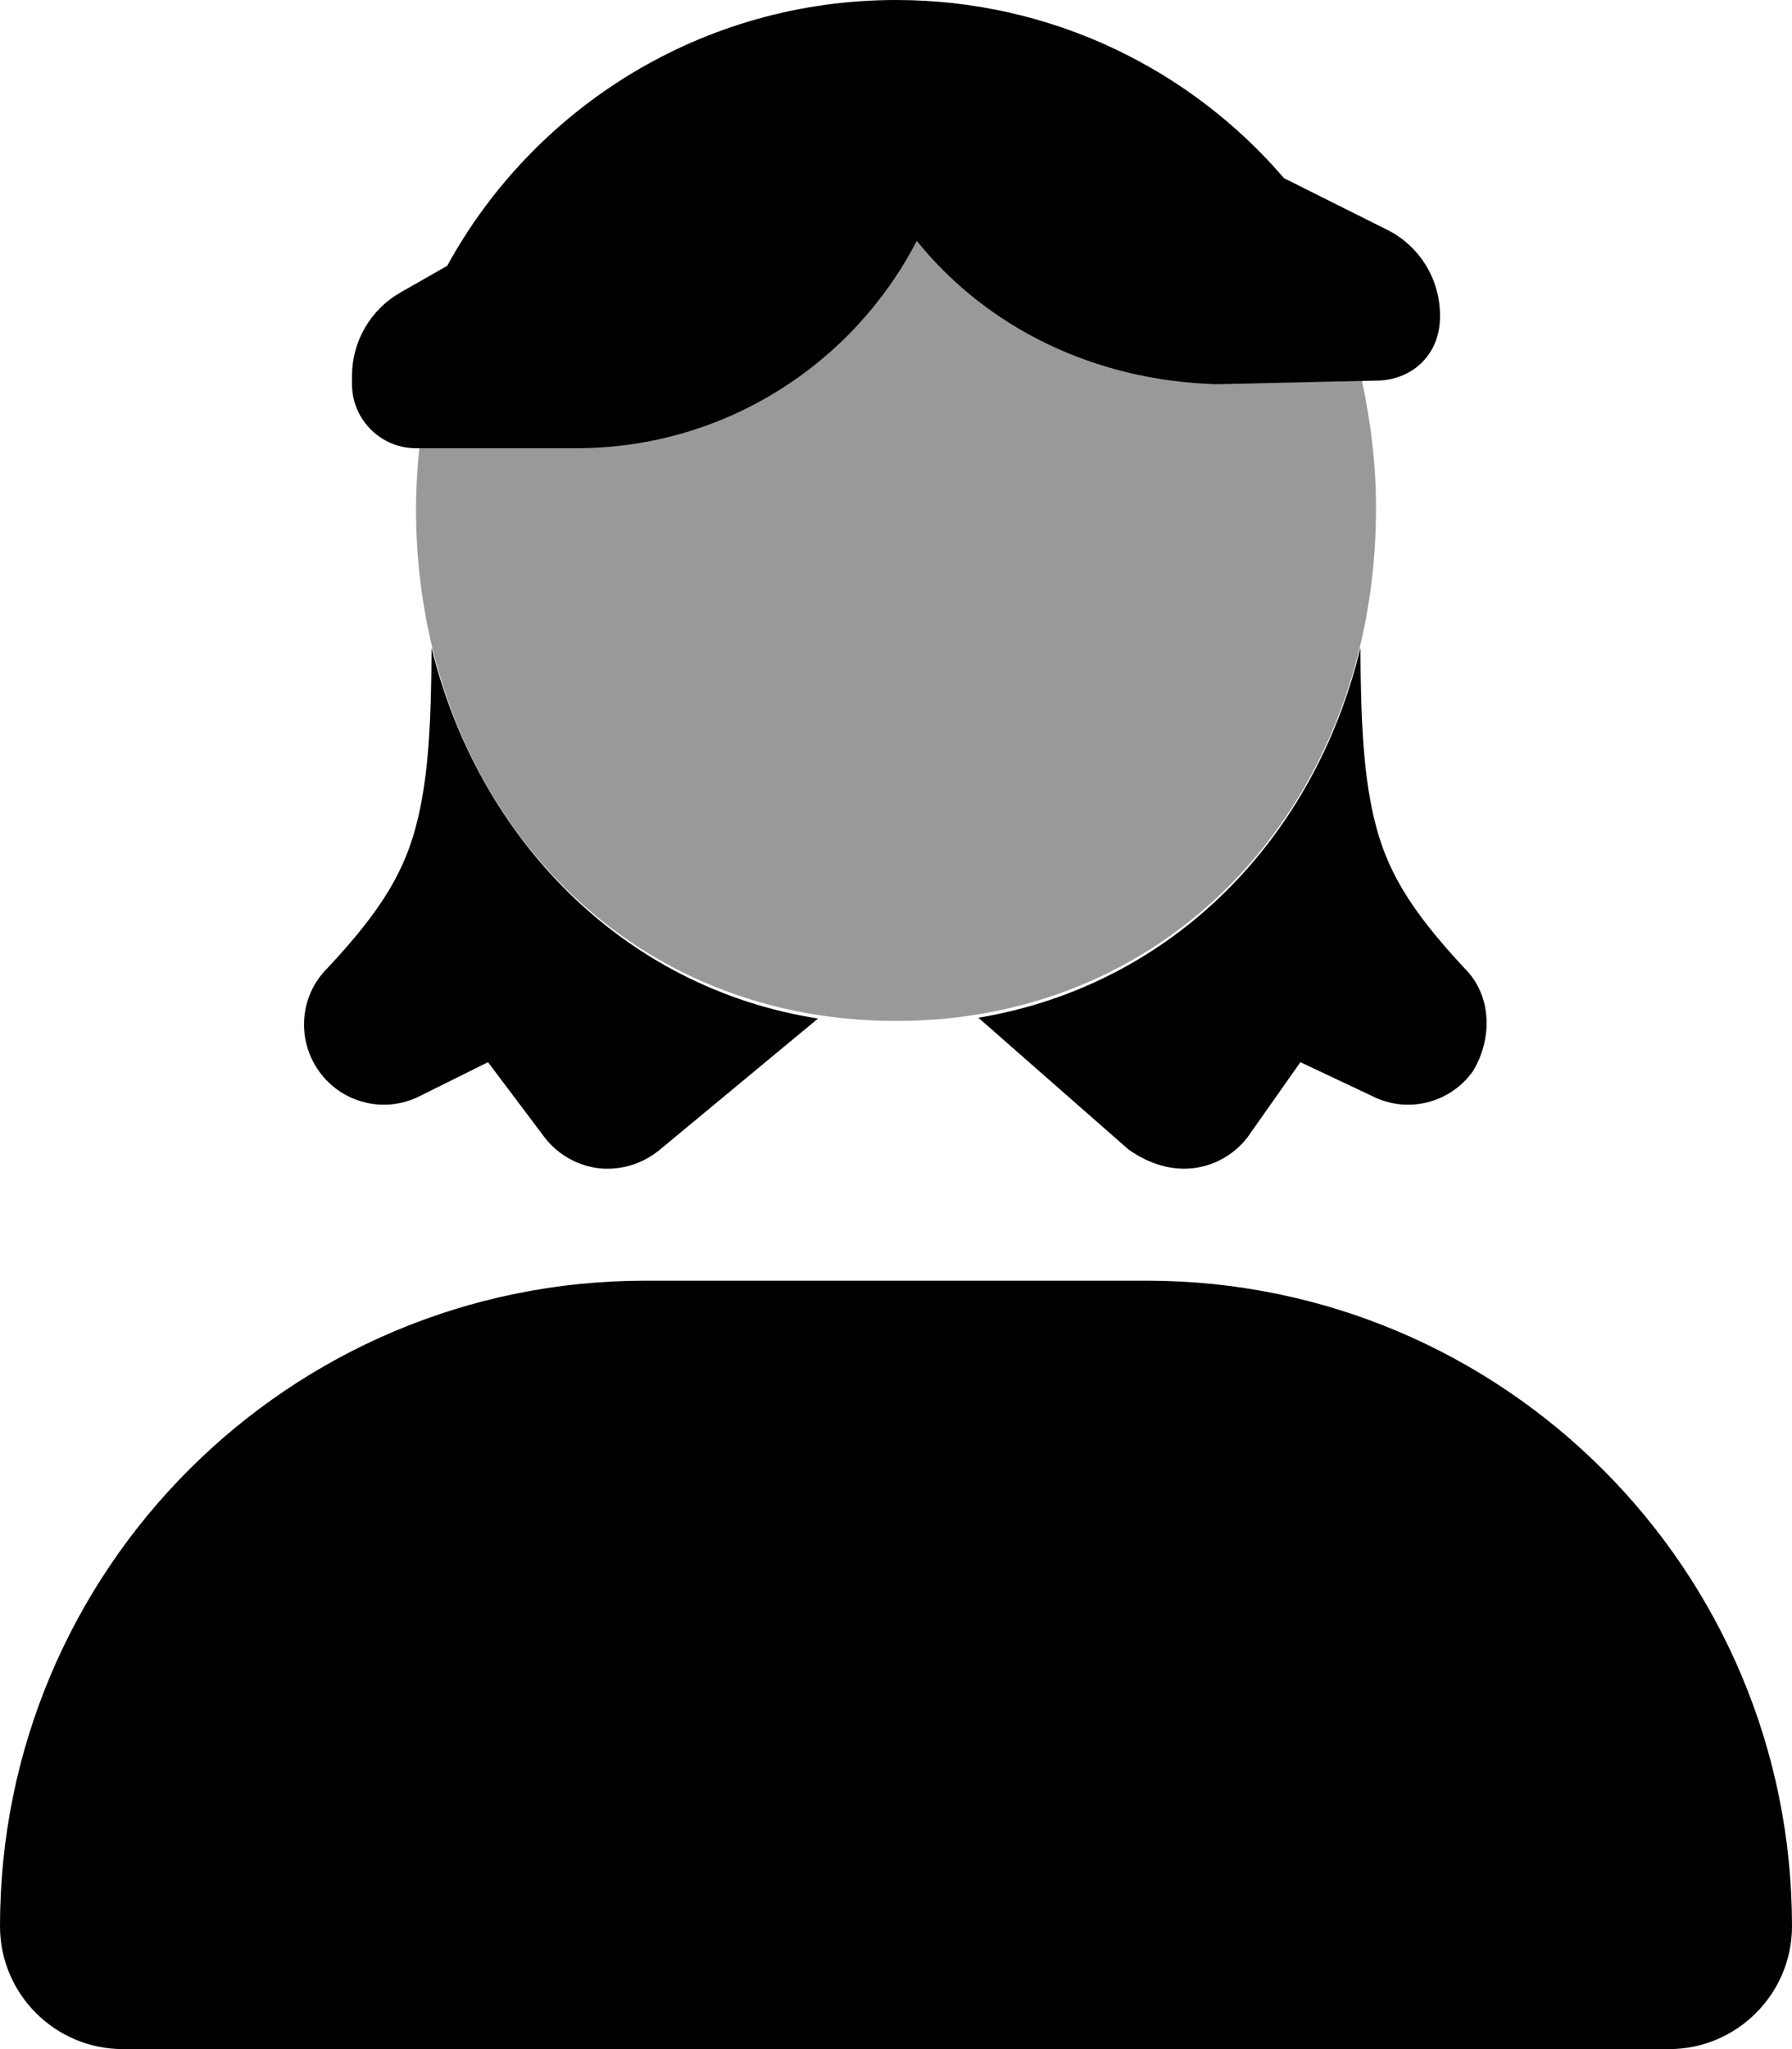
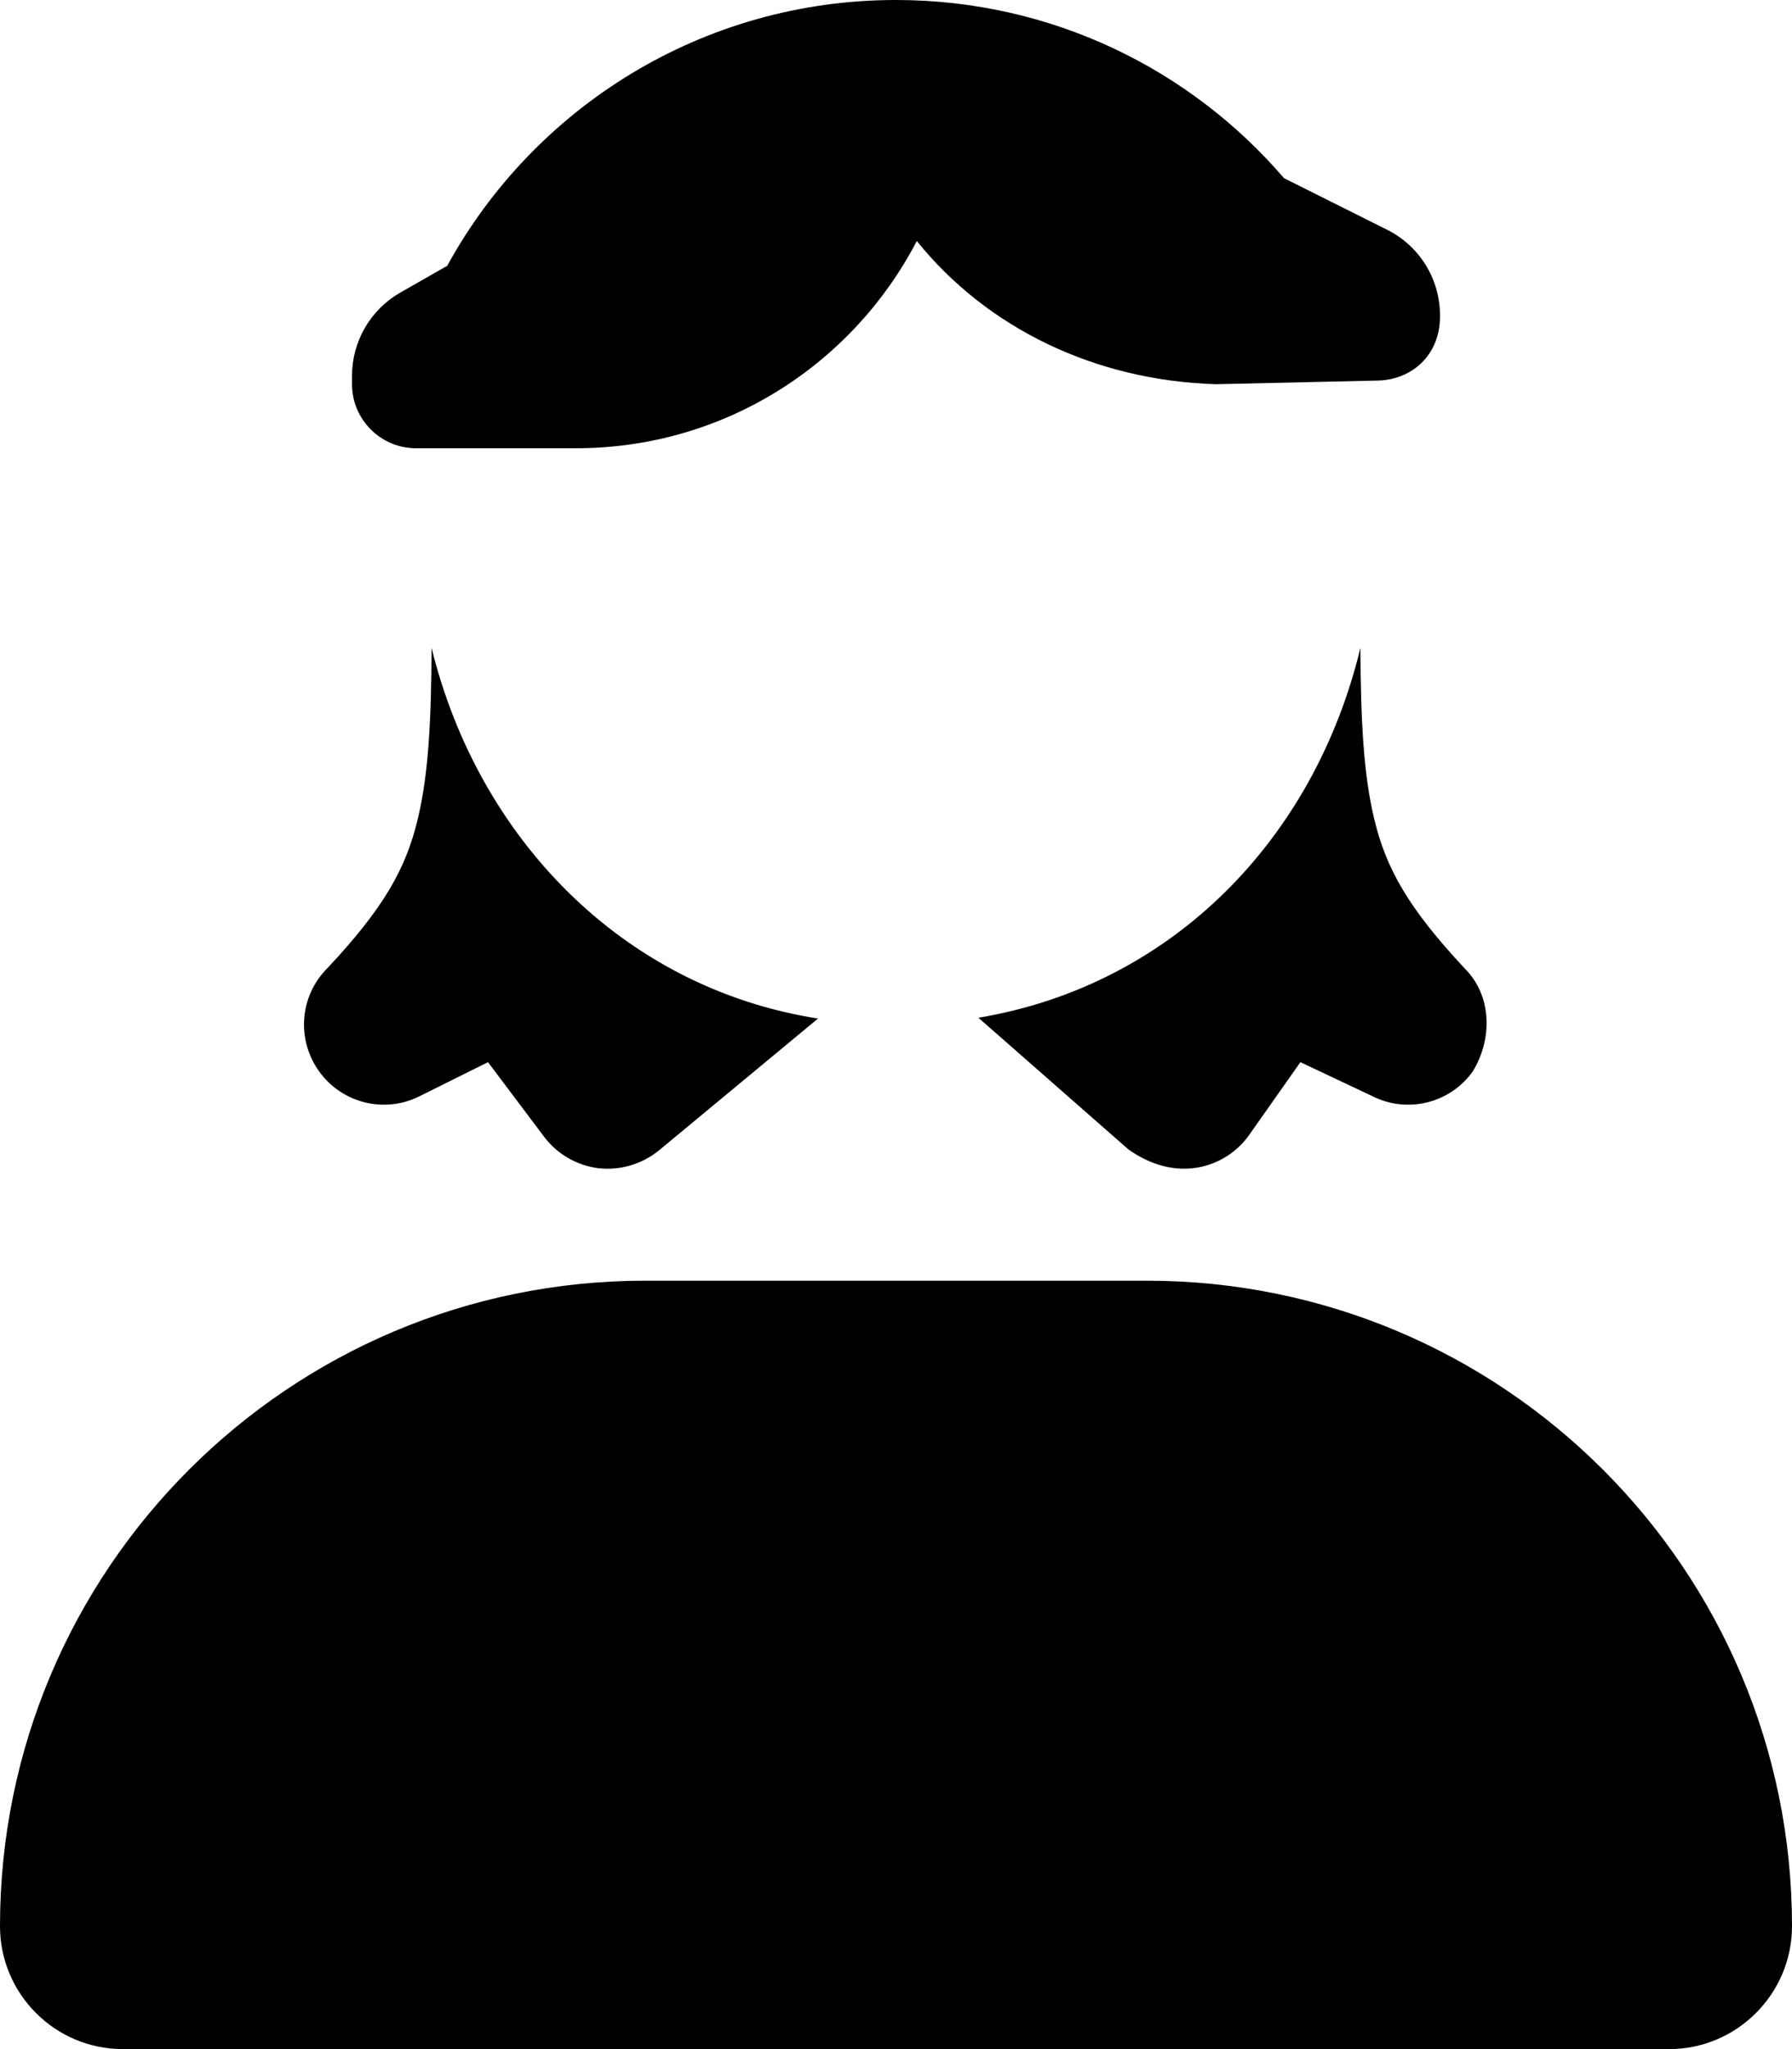
<svg xmlns="http://www.w3.org/2000/svg" viewBox="0 0 448 512">
  <defs>
    <style>.fa-secondary{opacity:.4}</style>
  </defs>
  <path class="fa-primary" d="M304 96C273.8 95.1 246.8 82.04 229.2 60.22C213.2 90.99 181.1 112 144 112H104C95.16 112 88 104.8 88 96V93.93C88 85.32 92.61 77.36 100.1 73.09L111.8 66.42C133.5 26.83 175.6 0 224 0C262.8 0 297.6 17.26 321 44.52L346.7 57.37C354.9 61.43 360 69.74 360 78.83V79.1C360 88.84 352.8 95.1 344 95.1L304 96zM343.5 204.4C346.5 217.2 352.3 227.1 366.1 241.9C373.1 248.8 373.1 259.7 368.2 267.7C362.5 275.7 351.8 278.3 343.1 273.9L325.1 265.4L312 284C308.7 288.4 303.7 291.3 298.2 291.9C292.7 292.5 287.2 290.8 282.1 287.2L244.6 254.3C293.1 246.2 328.6 209.6 340.1 161.9C340.2 180.5 340.9 193.4 343.5 204.4H343.5zM164.8 287.4C160.5 290.9 155.1 292.5 149.6 291.9C144.2 291.2 139.3 288.4 136 284L122 265.4L104.9 273.9C96.17 278.3 85.51 275.7 79.78 267.7C74.04 259.7 74.92 248.8 81.86 241.9C95.74 227.1 101.5 217.2 104.5 204.4C107.1 193.4 107.8 180.5 107.9 161.9C119.5 209.1 155.4 246.8 204.5 254.5L164.8 287.4zM286.7 320C375.8 320 448 392.2 448 481.3C448 498.2 434.2 512 417.3 512H30.72C13.75 512 0 498.2 0 481.3C0 392.2 72.21 320 161.3 320H286.7z" />
-   <path class="fa-secondary" d="M340.5 95.1C342.8 106.2 344 116.1 344 127.1C344 198.7 294.7 255.1 224 255.1C153.3 255.1 104 198.7 104 127.1C104 122.6 104.3 117.2 104.9 111.1H144C181.1 111.1 213.2 90.99 229.2 60.22C246.8 82.04 273.8 95.1 304 95.1H340.5z" />
</svg>